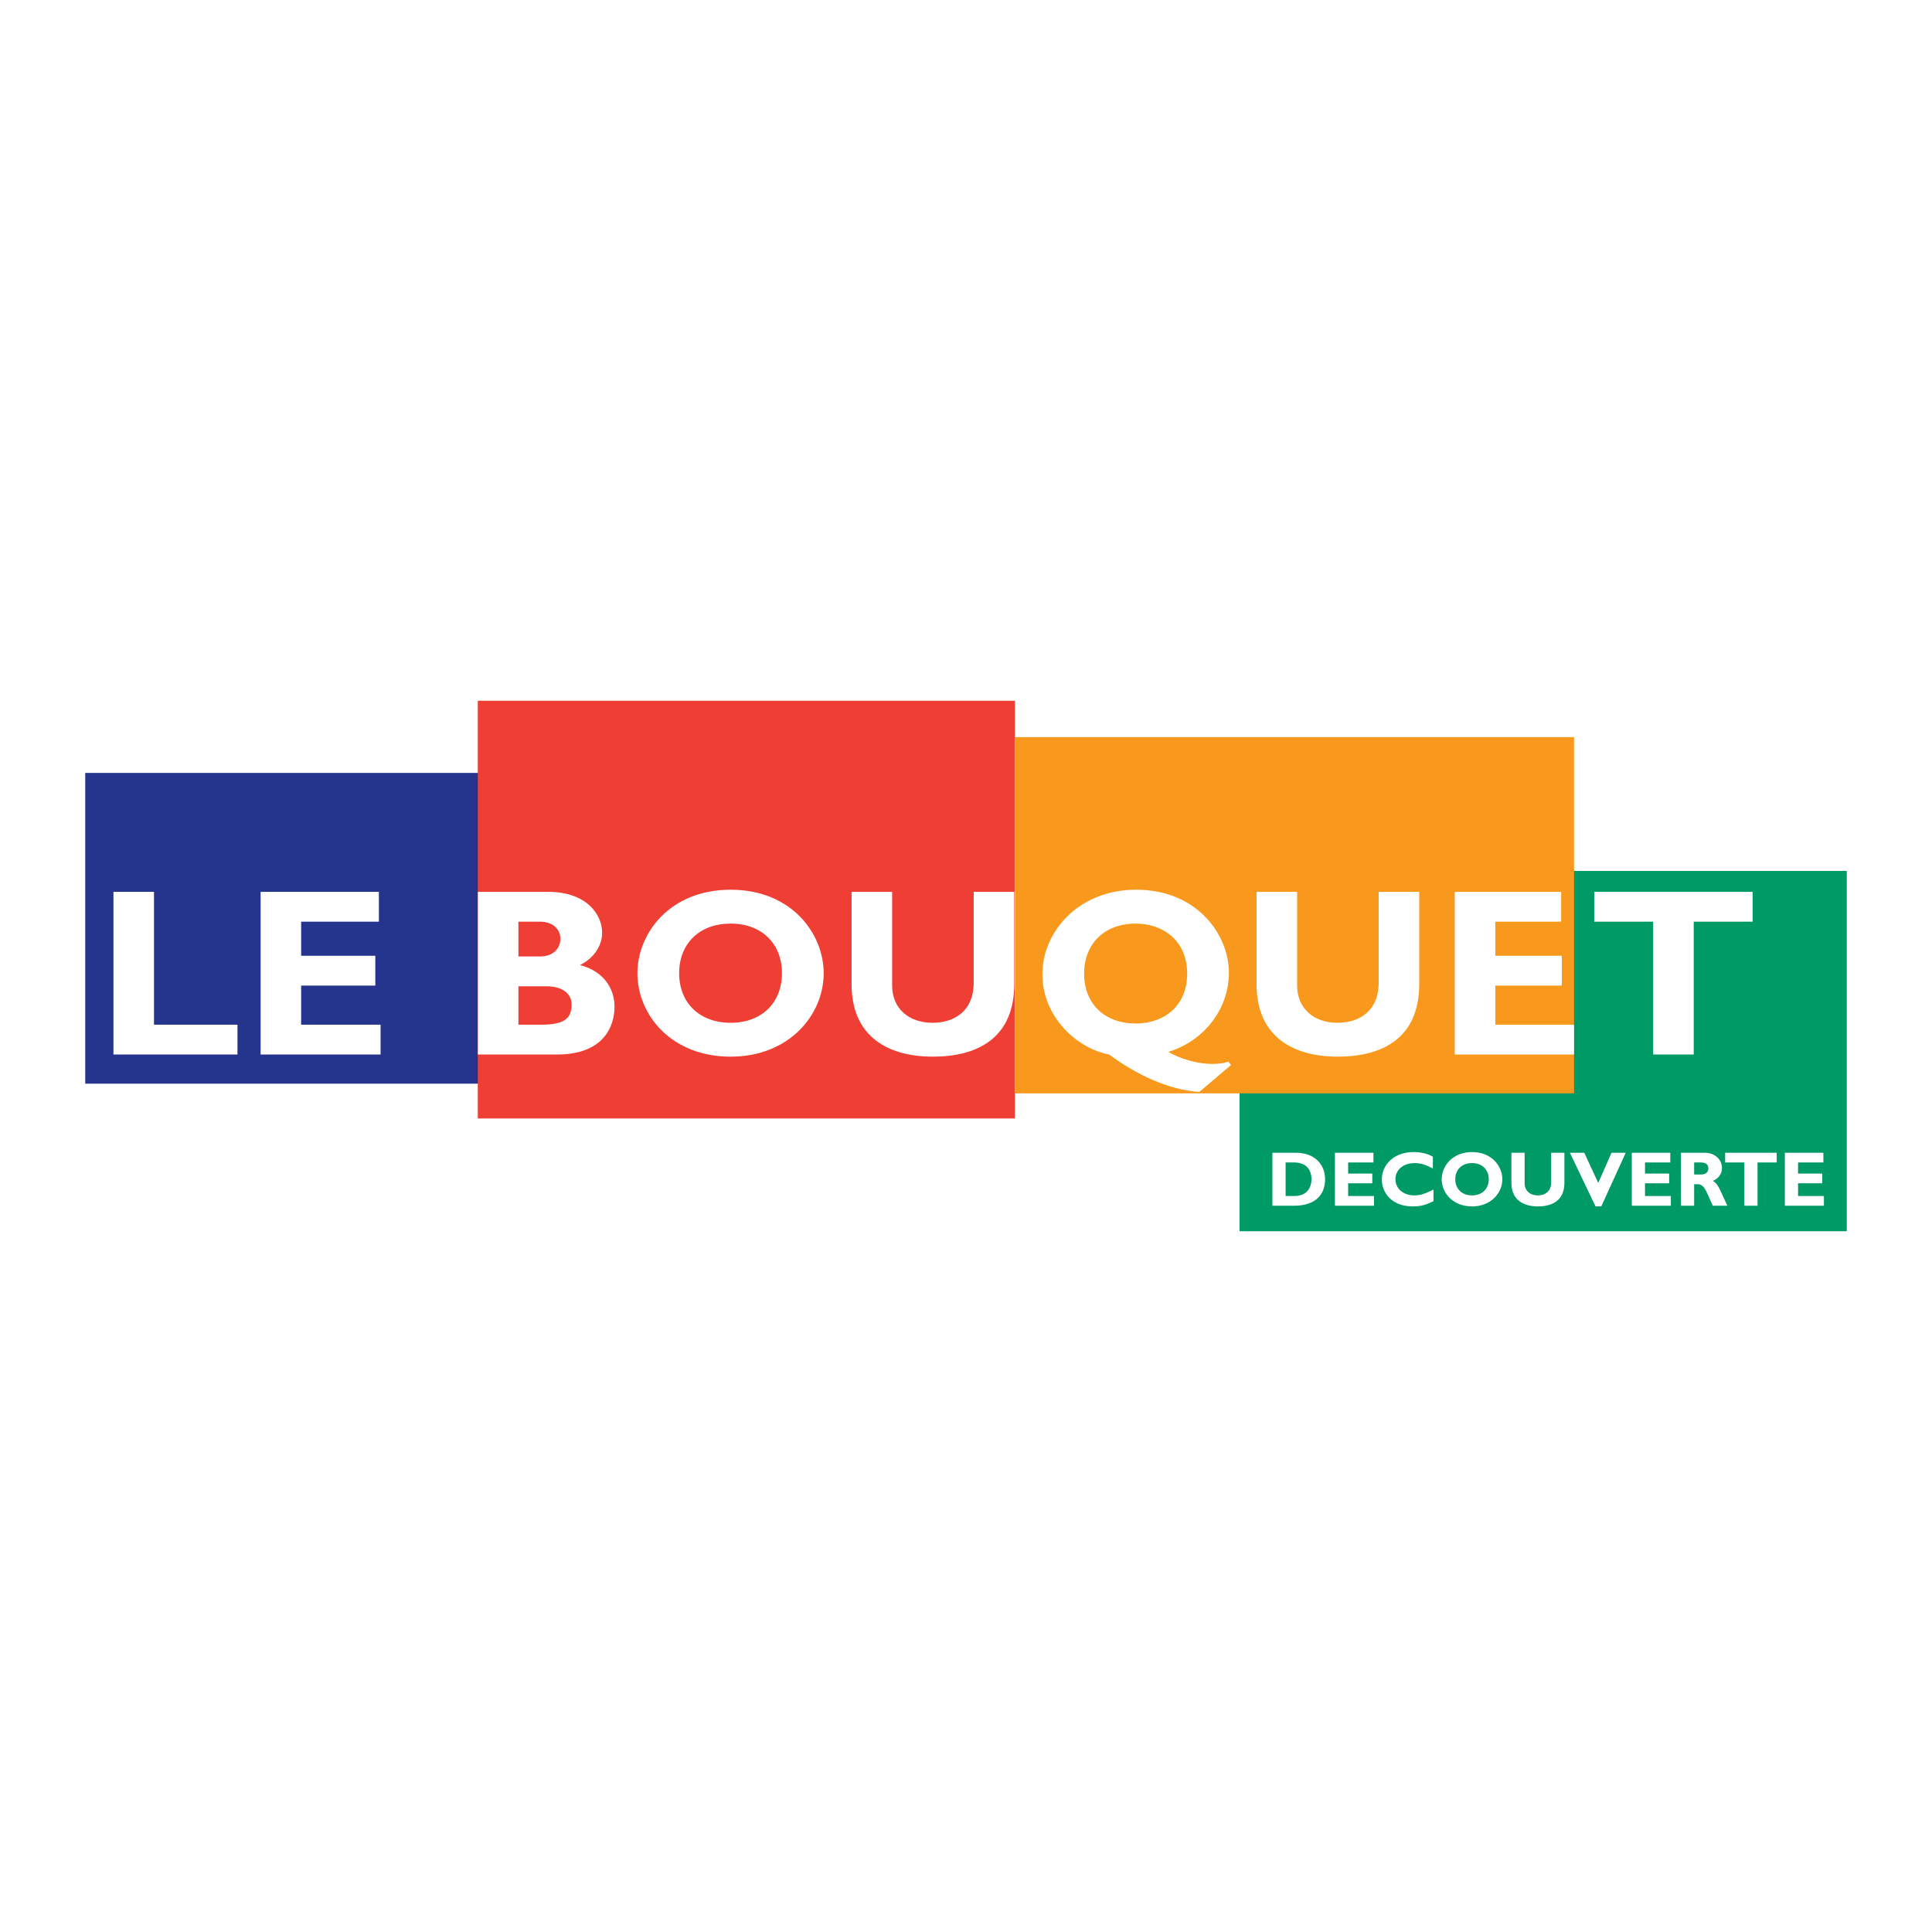
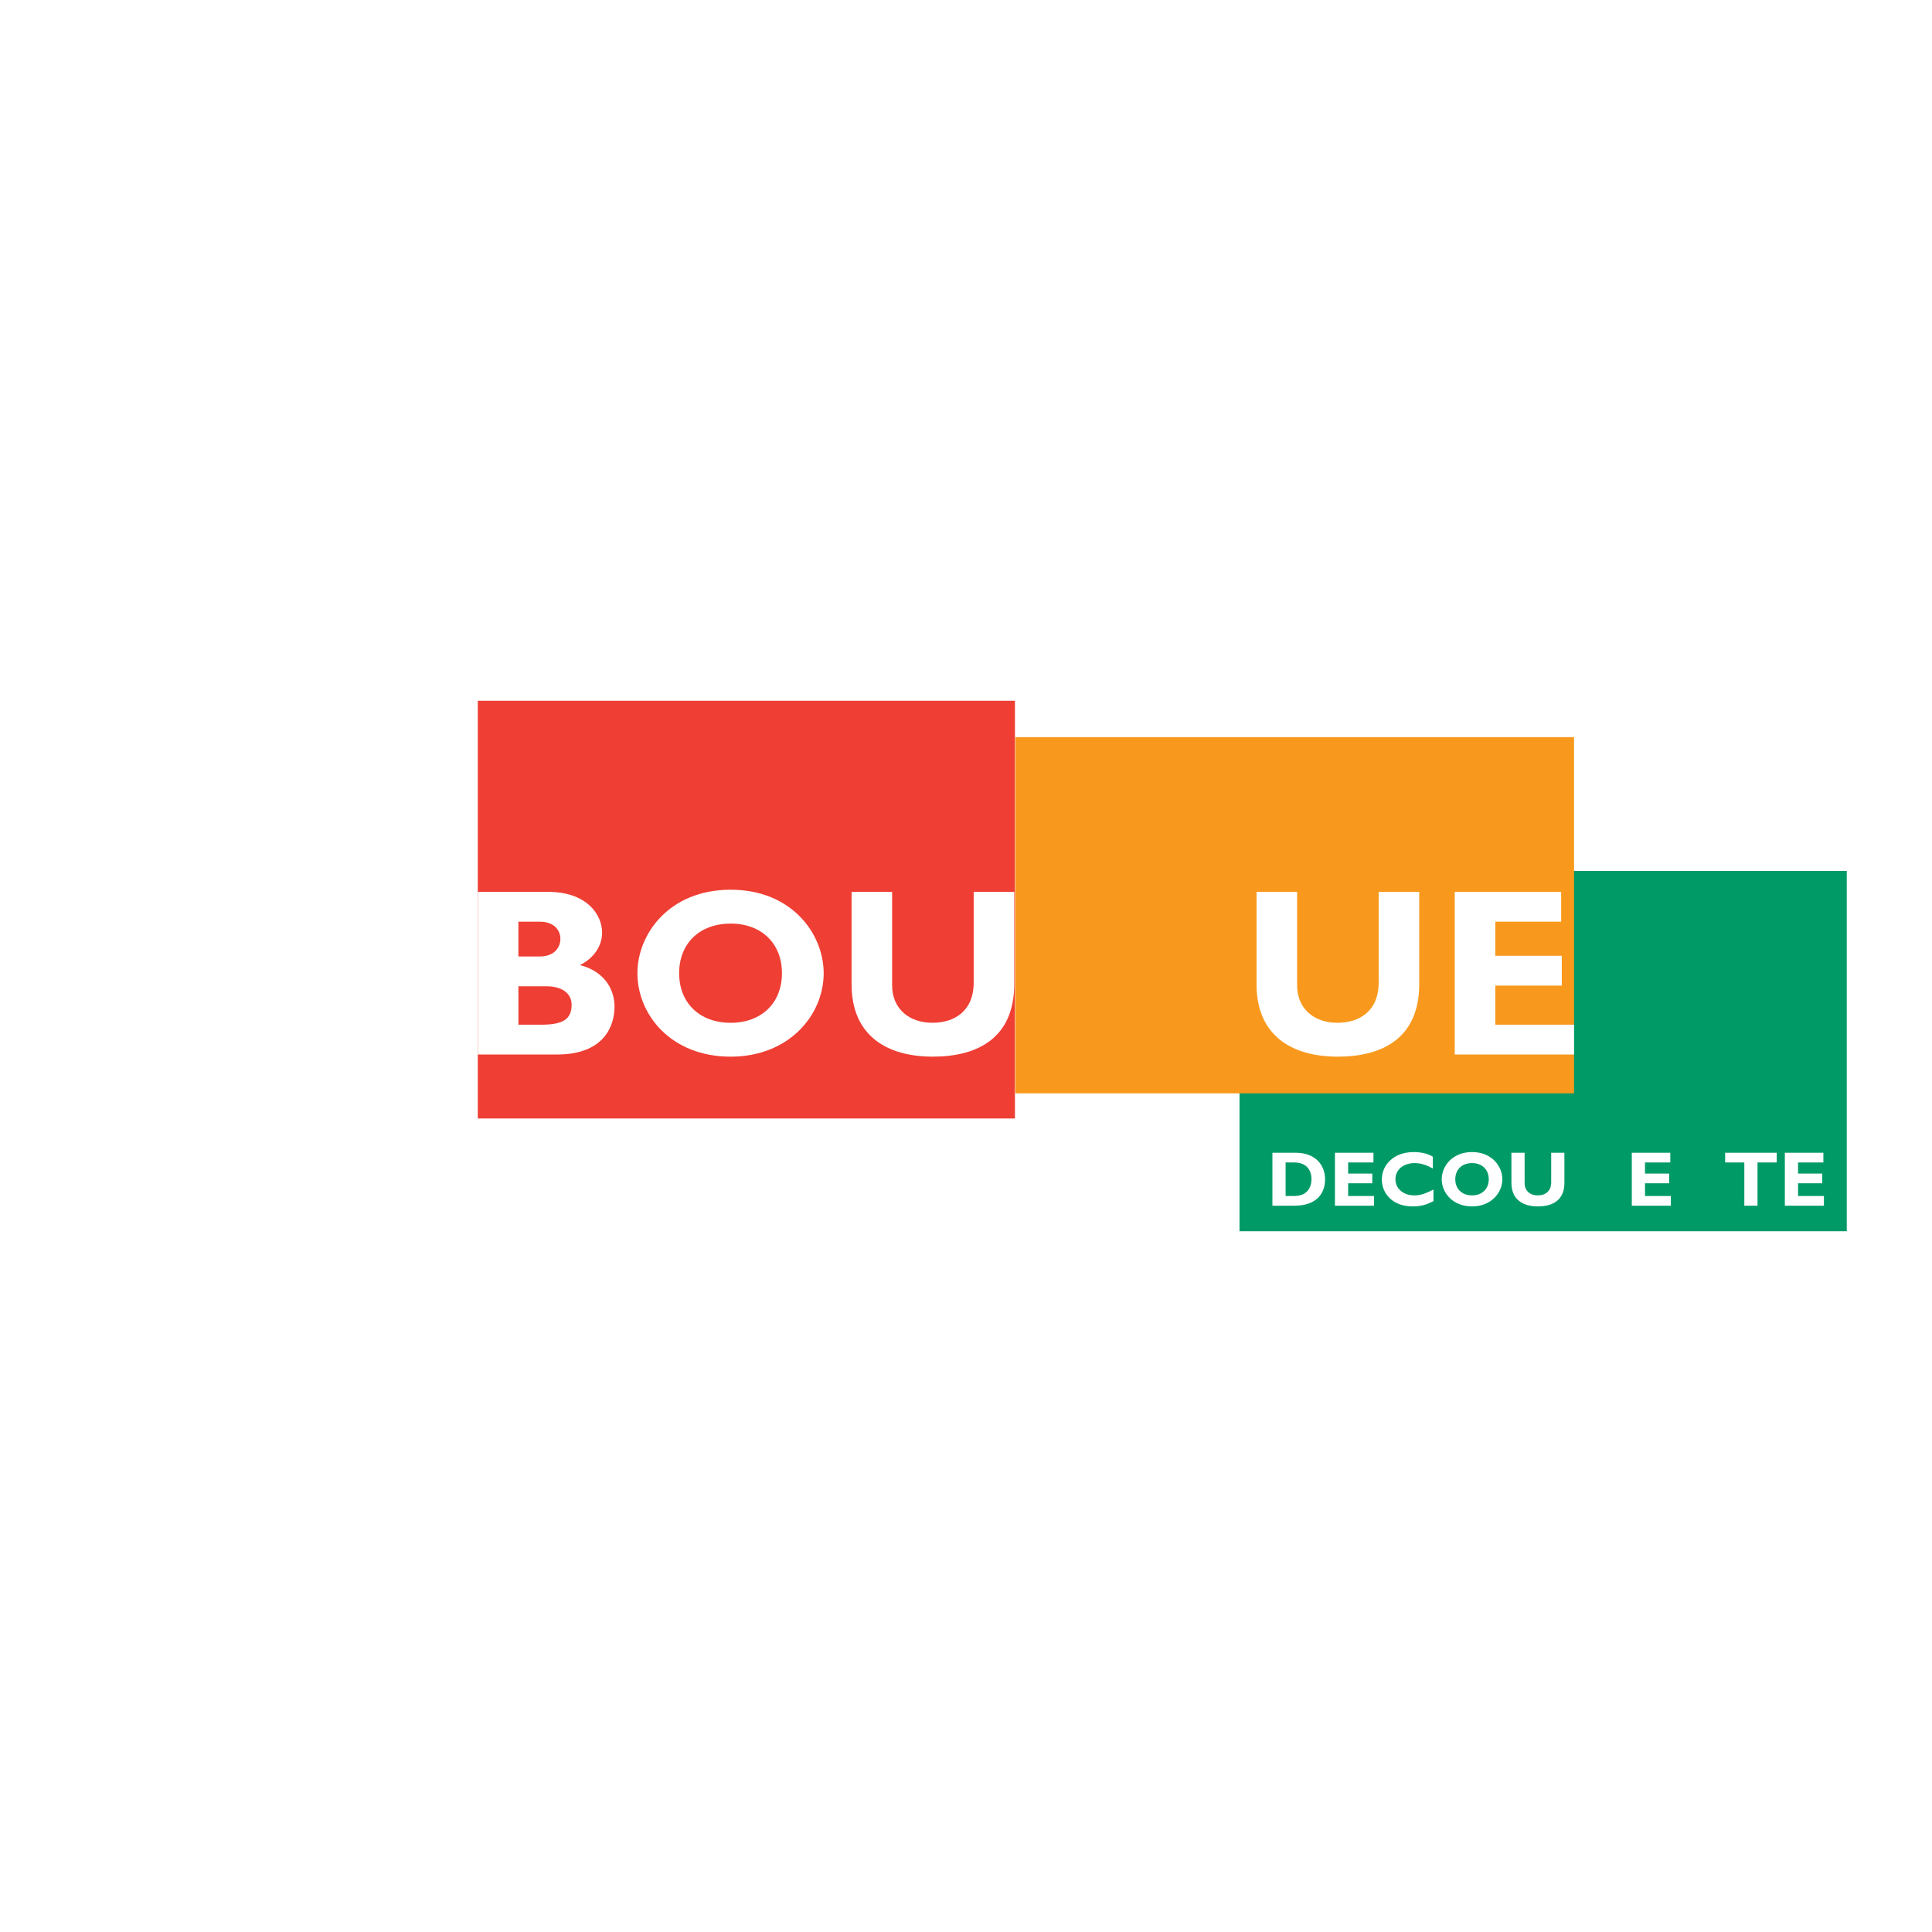
<svg xmlns="http://www.w3.org/2000/svg" version="1.0" id="Layer_1" x="0px" y="0px" width="192.756px" height="192.756px" viewBox="0 0 192.756 192.756" enable-background="new 0 0 192.756 192.756" xml:space="preserve">
  <g>
    <polygon fill-rule="evenodd" clip-rule="evenodd" fill="#FFFFFF" points="0,0 192.756,0 192.756,192.756 0,192.756 0,0  " />
    <polygon fill-rule="evenodd" clip-rule="evenodd" fill="#009A67" points="184.252,122.841 123.666,122.841 123.666,86.894    184.252,86.894 184.252,122.841  " />
-     <polygon fill-rule="evenodd" clip-rule="evenodd" fill="#25358E" points="85.128,108.119 8.504,108.119 8.504,77.114    85.128,77.114 85.128,108.119  " />
    <polygon fill-rule="evenodd" clip-rule="evenodd" fill="#EF3E33" points="101.26,111.591 47.67,111.591 47.67,69.915    101.26,69.915 101.26,111.591  " />
    <polygon fill-rule="evenodd" clip-rule="evenodd" fill="#F8991D" points="157.043,109.084 101.298,109.084 101.298,73.545    157.043,73.545 157.043,109.084  " />
    <polygon fill-rule="evenodd" clip-rule="evenodd" fill="#FFFFFF" points="23.692,105.209 11.319,105.209 11.319,88.981    15.364,88.981 15.364,102.234 23.692,102.234 23.692,105.209  " />
    <polygon fill-rule="evenodd" clip-rule="evenodd" fill="#FFFFFF" points="37.969,105.209 26,105.209 26,88.981 37.802,88.981    37.802,91.956 30.045,91.956 30.045,95.358 37.445,95.358 37.445,98.333 30.045,98.333 30.045,102.234 37.969,102.234    37.969,105.209  " />
    <path fill-rule="evenodd" clip-rule="evenodd" fill="#FFFFFF" d="M51.722,91.956h2.118c1.476,0,2.07,0.88,2.07,1.712   c0,0.857-0.595,1.761-2.07,1.761h-2.118V91.956L51.722,91.956z M47.677,88.981v16.228h7.899c4.735,0,5.734-2.903,5.734-4.759   c0-1.903-1.142-3.569-3.45-4.164c1.356-0.666,2.213-1.88,2.213-3.235c0-1.809-1.547-4.07-5.378-4.07H47.677L47.677,88.981z    M51.722,98.404h2.832c1.428,0,2.475,0.643,2.475,1.832c0,1.403-0.786,1.998-3.022,1.998h-2.284V98.404L51.722,98.404z" />
    <path fill-rule="evenodd" clip-rule="evenodd" fill="#FFFFFF" d="M78.015,97.096c0,2.974-2.046,4.949-5.116,4.949   c-3.093,0-5.14-1.976-5.14-4.949c0-2.975,2.046-4.949,5.14-4.949C75.969,92.146,78.015,94.121,78.015,97.096L78.015,97.096z    M82.179,97.096c0-3.902-3.164-8.329-9.28-8.329c-6.115,0-9.304,4.402-9.304,8.329c0,4.141,3.355,8.328,9.304,8.328   C78.729,105.424,82.179,101.26,82.179,97.096L82.179,97.096z" />
    <path fill-rule="evenodd" clip-rule="evenodd" fill="#FFFFFF" d="M101.19,88.981v9.209c0,5.377-3.663,7.233-8.113,7.233   c-4.712,0-8.115-2.189-8.115-7.21v-9.233h4.045v9.328c0,2.333,1.689,3.736,4.022,3.736c2.141,0,4.116-1.118,4.116-4.021v-9.042   H101.19L101.19,88.981z" />
-     <path fill-rule="evenodd" clip-rule="evenodd" fill="#FFFFFF" d="M108.162,97.143c0-2.998,2.046-4.996,5.14-4.996   c2.785,0,5.141,1.737,5.141,4.996c0,3.189-2.261,4.974-5.141,4.974C110.208,102.116,108.162,100.141,108.162,97.143L108.162,97.143   z M122.56,105.924c-1.667,0.547-4.236,0.047-5.996-0.977c3.593-1.095,6.044-4.306,6.044-7.899c0-3.76-3.143-8.281-9.258-8.281   c-5.806,0-9.351,4.259-9.351,8.423c0,4.402,3.617,7.472,6.663,8.019c2.688,1.999,5.901,3.522,8.994,3.736l3.165-2.689   L122.56,105.924L122.56,105.924z" />
    <path fill-rule="evenodd" clip-rule="evenodd" fill="#FFFFFF" d="M141.596,88.981v9.209c0,5.377-3.666,7.233-8.116,7.233   c-4.709,0-8.113-2.189-8.113-7.21v-9.233h4.045v9.328c0,2.333,1.689,3.736,4.021,3.736c2.143,0,4.117-1.118,4.117-4.021v-9.042   H141.596L141.596,88.981z" />
    <polygon fill-rule="evenodd" clip-rule="evenodd" fill="#FFFFFF" points="157.109,105.209 145.14,105.209 145.14,88.981    155.757,88.981 155.757,91.956 149.186,91.956 149.186,95.358 155.819,95.358 155.819,98.333 149.186,98.333 149.186,102.234    157.109,102.234 157.109,105.209  " />
-     <polygon fill-rule="evenodd" clip-rule="evenodd" fill="#FFFFFF" points="174.858,91.956 168.983,91.956 168.983,105.209    164.937,105.209 164.937,91.956 159.06,91.956 159.06,88.981 174.858,88.981 174.858,91.956  " />
    <polygon fill-rule="evenodd" clip-rule="evenodd" fill="#009A67" points="157.365,105.345 157.046,105.345 157.046,102.134    157.365,102.134 157.365,105.345  " />
    <path fill-rule="evenodd" clip-rule="evenodd" fill="#FFFFFF" d="M128.266,115.979h0.847c1.246,0,1.733,0.767,1.733,1.674   c0,0.774-0.395,1.673-1.72,1.673h-0.86V115.979L128.266,115.979z M126.949,115.011v5.284h2.185c2.108,0,3.069-1.116,3.069-2.635   c0-1.448-0.992-2.649-2.922-2.649H126.949L126.949,115.011z" />
    <polygon fill-rule="evenodd" clip-rule="evenodd" fill="#FFFFFF" points="137.083,120.295 133.187,120.295 133.187,115.011    137.029,115.011 137.029,115.979 134.504,115.979 134.504,117.088 136.913,117.088 136.913,118.056 134.504,118.056    134.504,119.326 137.083,119.326 137.083,120.295  " />
    <path fill-rule="evenodd" clip-rule="evenodd" fill="#FFFFFF" d="M143.018,119.837c-0.735,0.38-1.294,0.527-2.076,0.527   c-2.053,0-3.076-1.333-3.076-2.696c0-1.41,1.154-2.727,3.176-2.727c0.736,0,1.396,0.154,1.915,0.464v1.179   c-0.581-0.326-1.17-0.543-1.821-0.543c-1.123,0-1.913,0.666-1.913,1.604c0,0.945,0.782,1.62,1.883,1.62   c0.689,0,1.154-0.217,1.913-0.582V119.837L143.018,119.837z" />
    <path fill-rule="evenodd" clip-rule="evenodd" fill="#FFFFFF" d="M148.534,117.653c0,0.968-0.667,1.611-1.666,1.611   c-1.007,0-1.674-0.644-1.674-1.611c0-0.97,0.667-1.612,1.674-1.612C147.867,116.041,148.534,116.684,148.534,117.653   L148.534,117.653z M149.89,117.653c0-1.271-1.03-2.712-3.021-2.712s-3.028,1.433-3.028,2.712c0,1.348,1.092,2.711,3.028,2.711   C148.767,120.364,149.89,119.008,149.89,117.653L149.89,117.653z" />
    <path fill-rule="evenodd" clip-rule="evenodd" fill="#FFFFFF" d="M156.08,115.011v2.998c0,1.752-1.193,2.355-2.643,2.355   c-1.533,0-2.642-0.713-2.642-2.348v-3.006h1.316v3.037c0,0.76,0.551,1.217,1.311,1.217c0.697,0,1.341-0.364,1.341-1.31v-2.944   H156.08L156.08,115.011z" />
-     <polygon fill-rule="evenodd" clip-rule="evenodd" fill="#FFFFFF" points="159.759,120.364 159.187,120.364 156.63,115.011    158.062,115.011 159.458,118.024 160.782,115.011 162.2,115.011 159.759,120.364  " />
    <polygon fill-rule="evenodd" clip-rule="evenodd" fill="#FFFFFF" points="166.701,120.295 162.805,120.295 162.805,115.011    166.646,115.011 166.646,115.979 164.123,115.979 164.123,117.088 166.531,117.088 166.531,118.056 164.123,118.056    164.123,119.326 166.701,119.326 166.701,120.295  " />
-     <path fill-rule="evenodd" clip-rule="evenodd" fill="#FFFFFF" d="M169.025,115.979h0.666c0.496,0,0.753,0.201,0.753,0.596   c0,0.45-0.357,0.605-0.722,0.605h-0.697V115.979L169.025,115.979z M167.708,115.011v5.284h1.317v-2.146h0.379   c0.715,0,0.923,1.015,1.488,2.146h1.449c-0.743-1.55-0.906-2.2-1.449-2.472c0.604-0.278,0.907-0.713,0.907-1.294   c0-0.79-0.644-1.519-1.729-1.519H167.708L167.708,115.011z" />
    <polygon fill-rule="evenodd" clip-rule="evenodd" fill="#FFFFFF" points="177.263,115.979 175.349,115.979 175.349,120.295    174.032,120.295 174.032,115.979 172.118,115.979 172.118,115.011 177.263,115.011 177.263,115.979  " />
    <polygon fill-rule="evenodd" clip-rule="evenodd" fill="#FFFFFF" points="181.973,120.295 178.075,120.295 178.075,115.011    181.919,115.011 181.919,115.979 179.393,115.979 179.393,117.088 181.803,117.088 181.803,118.056 179.393,118.056    179.393,119.326 181.973,119.326 181.973,120.295  " />
  </g>
</svg>